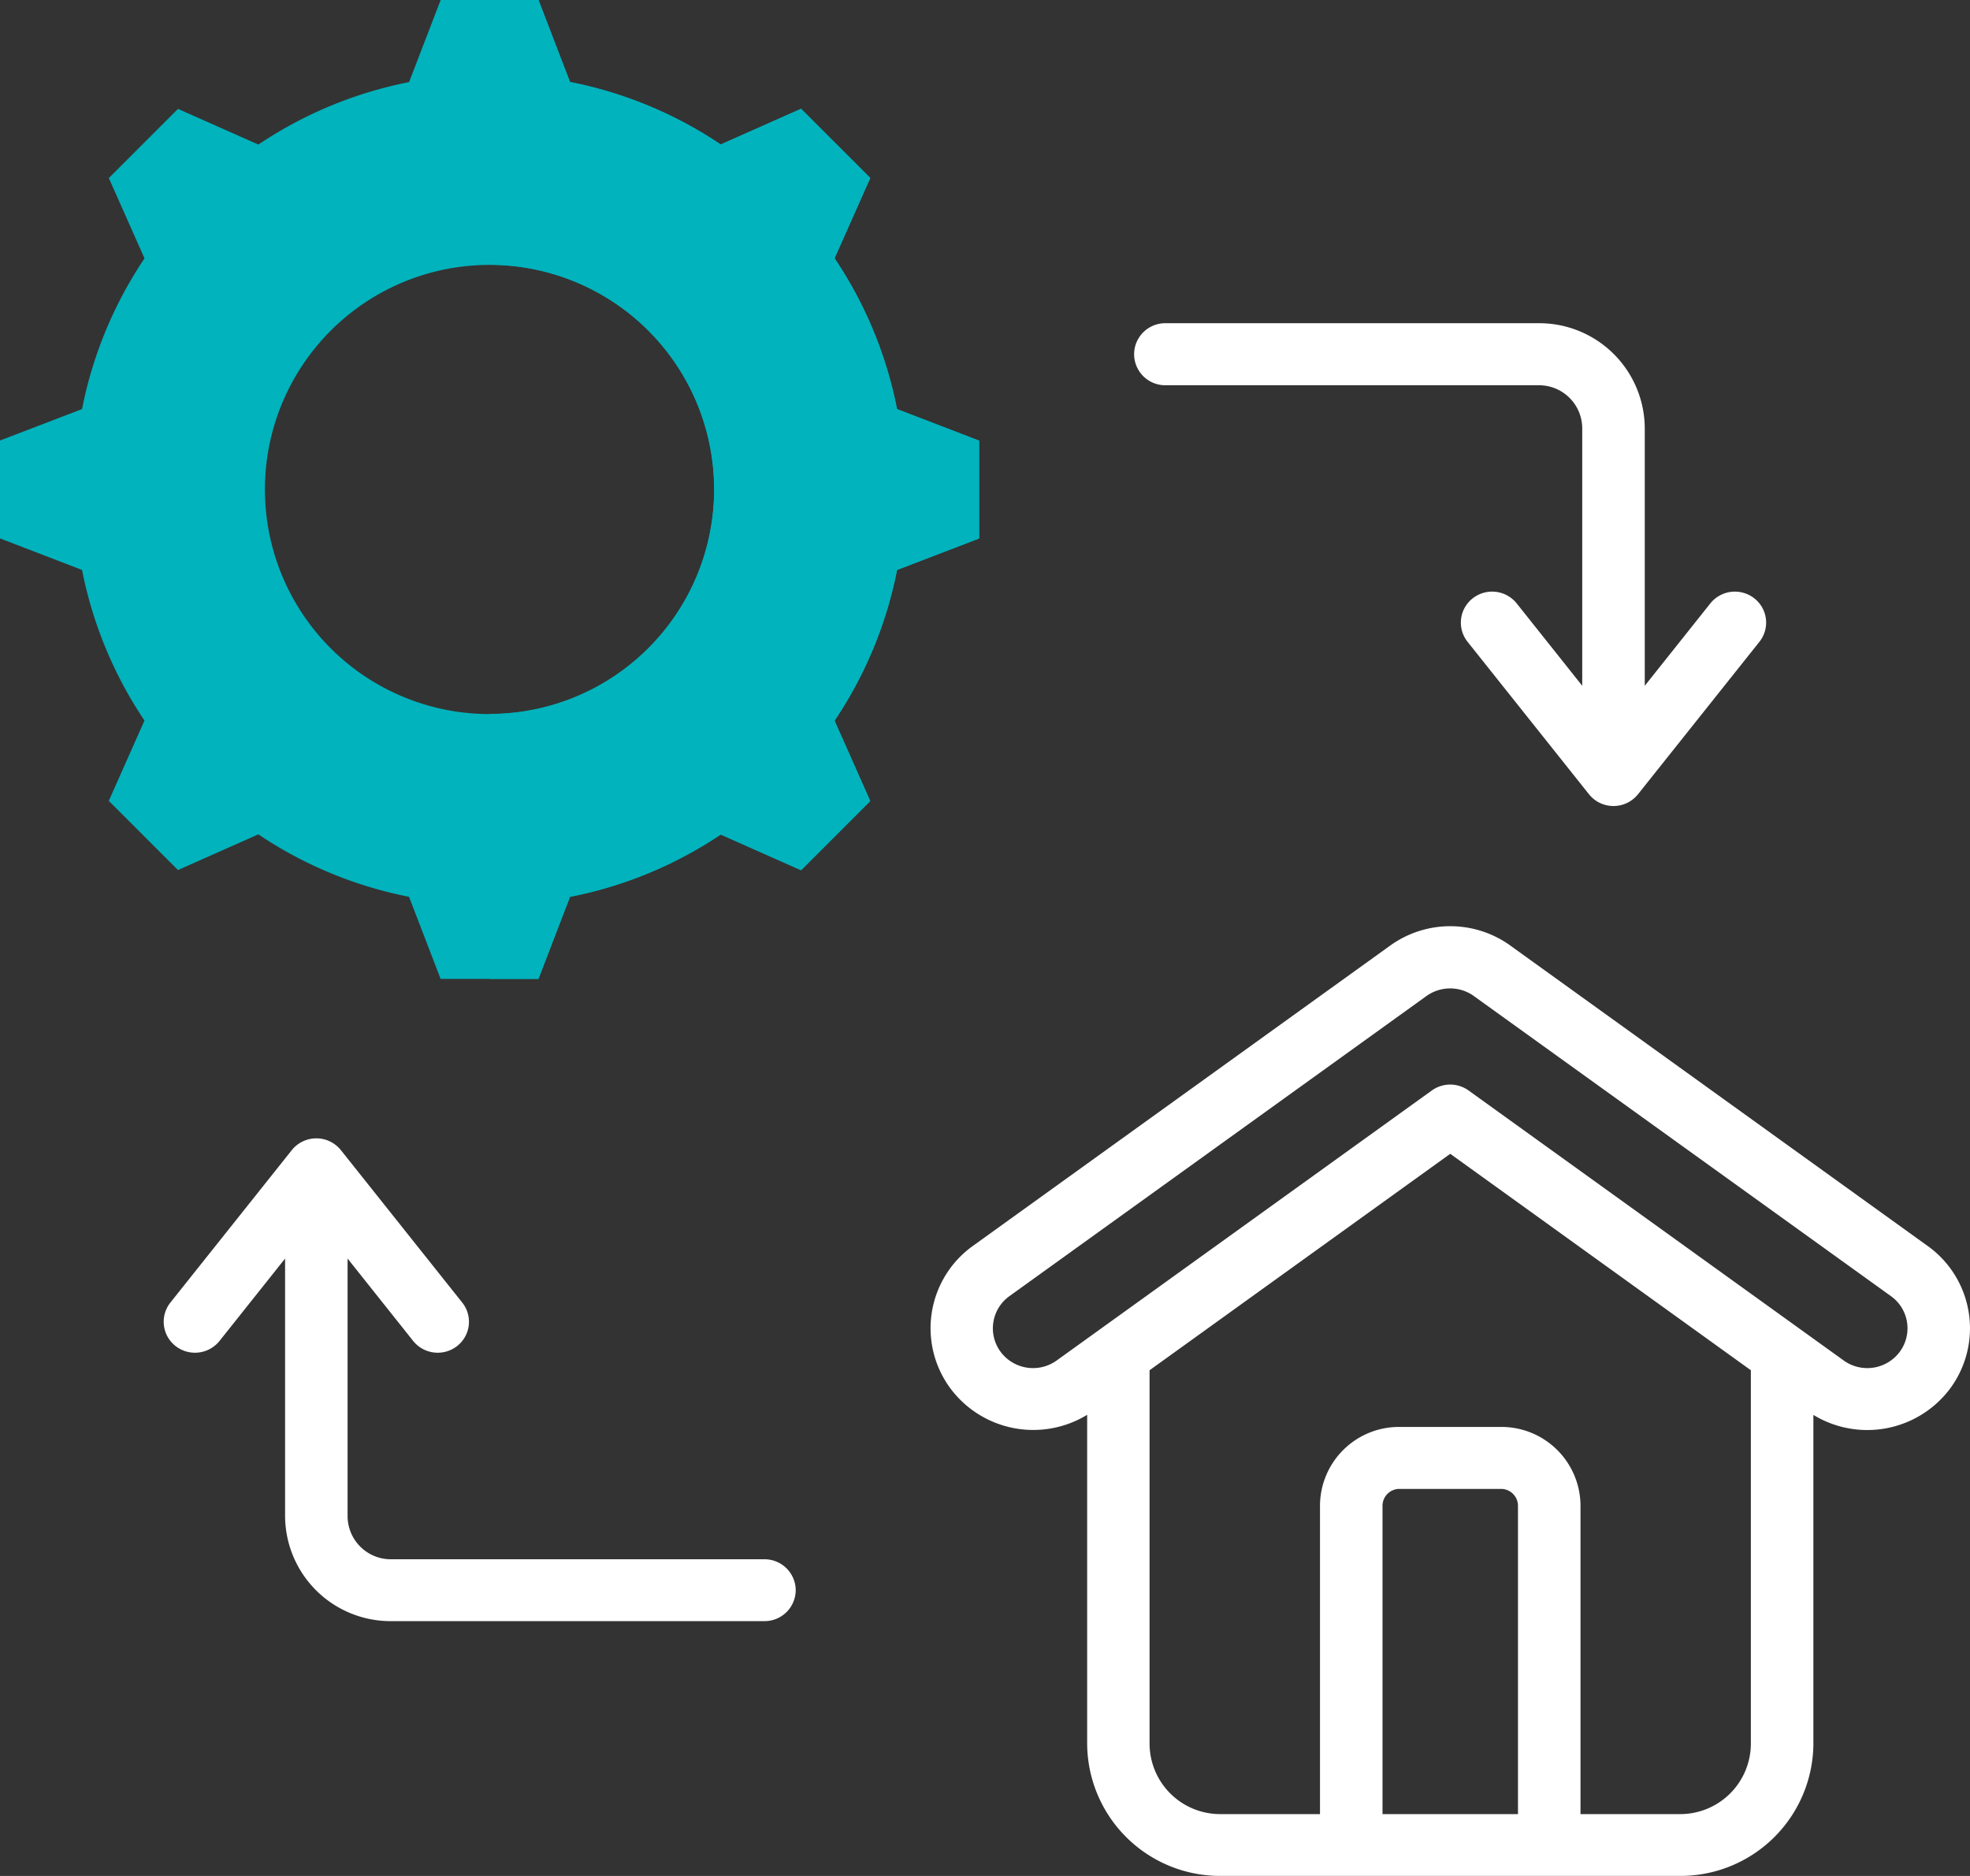
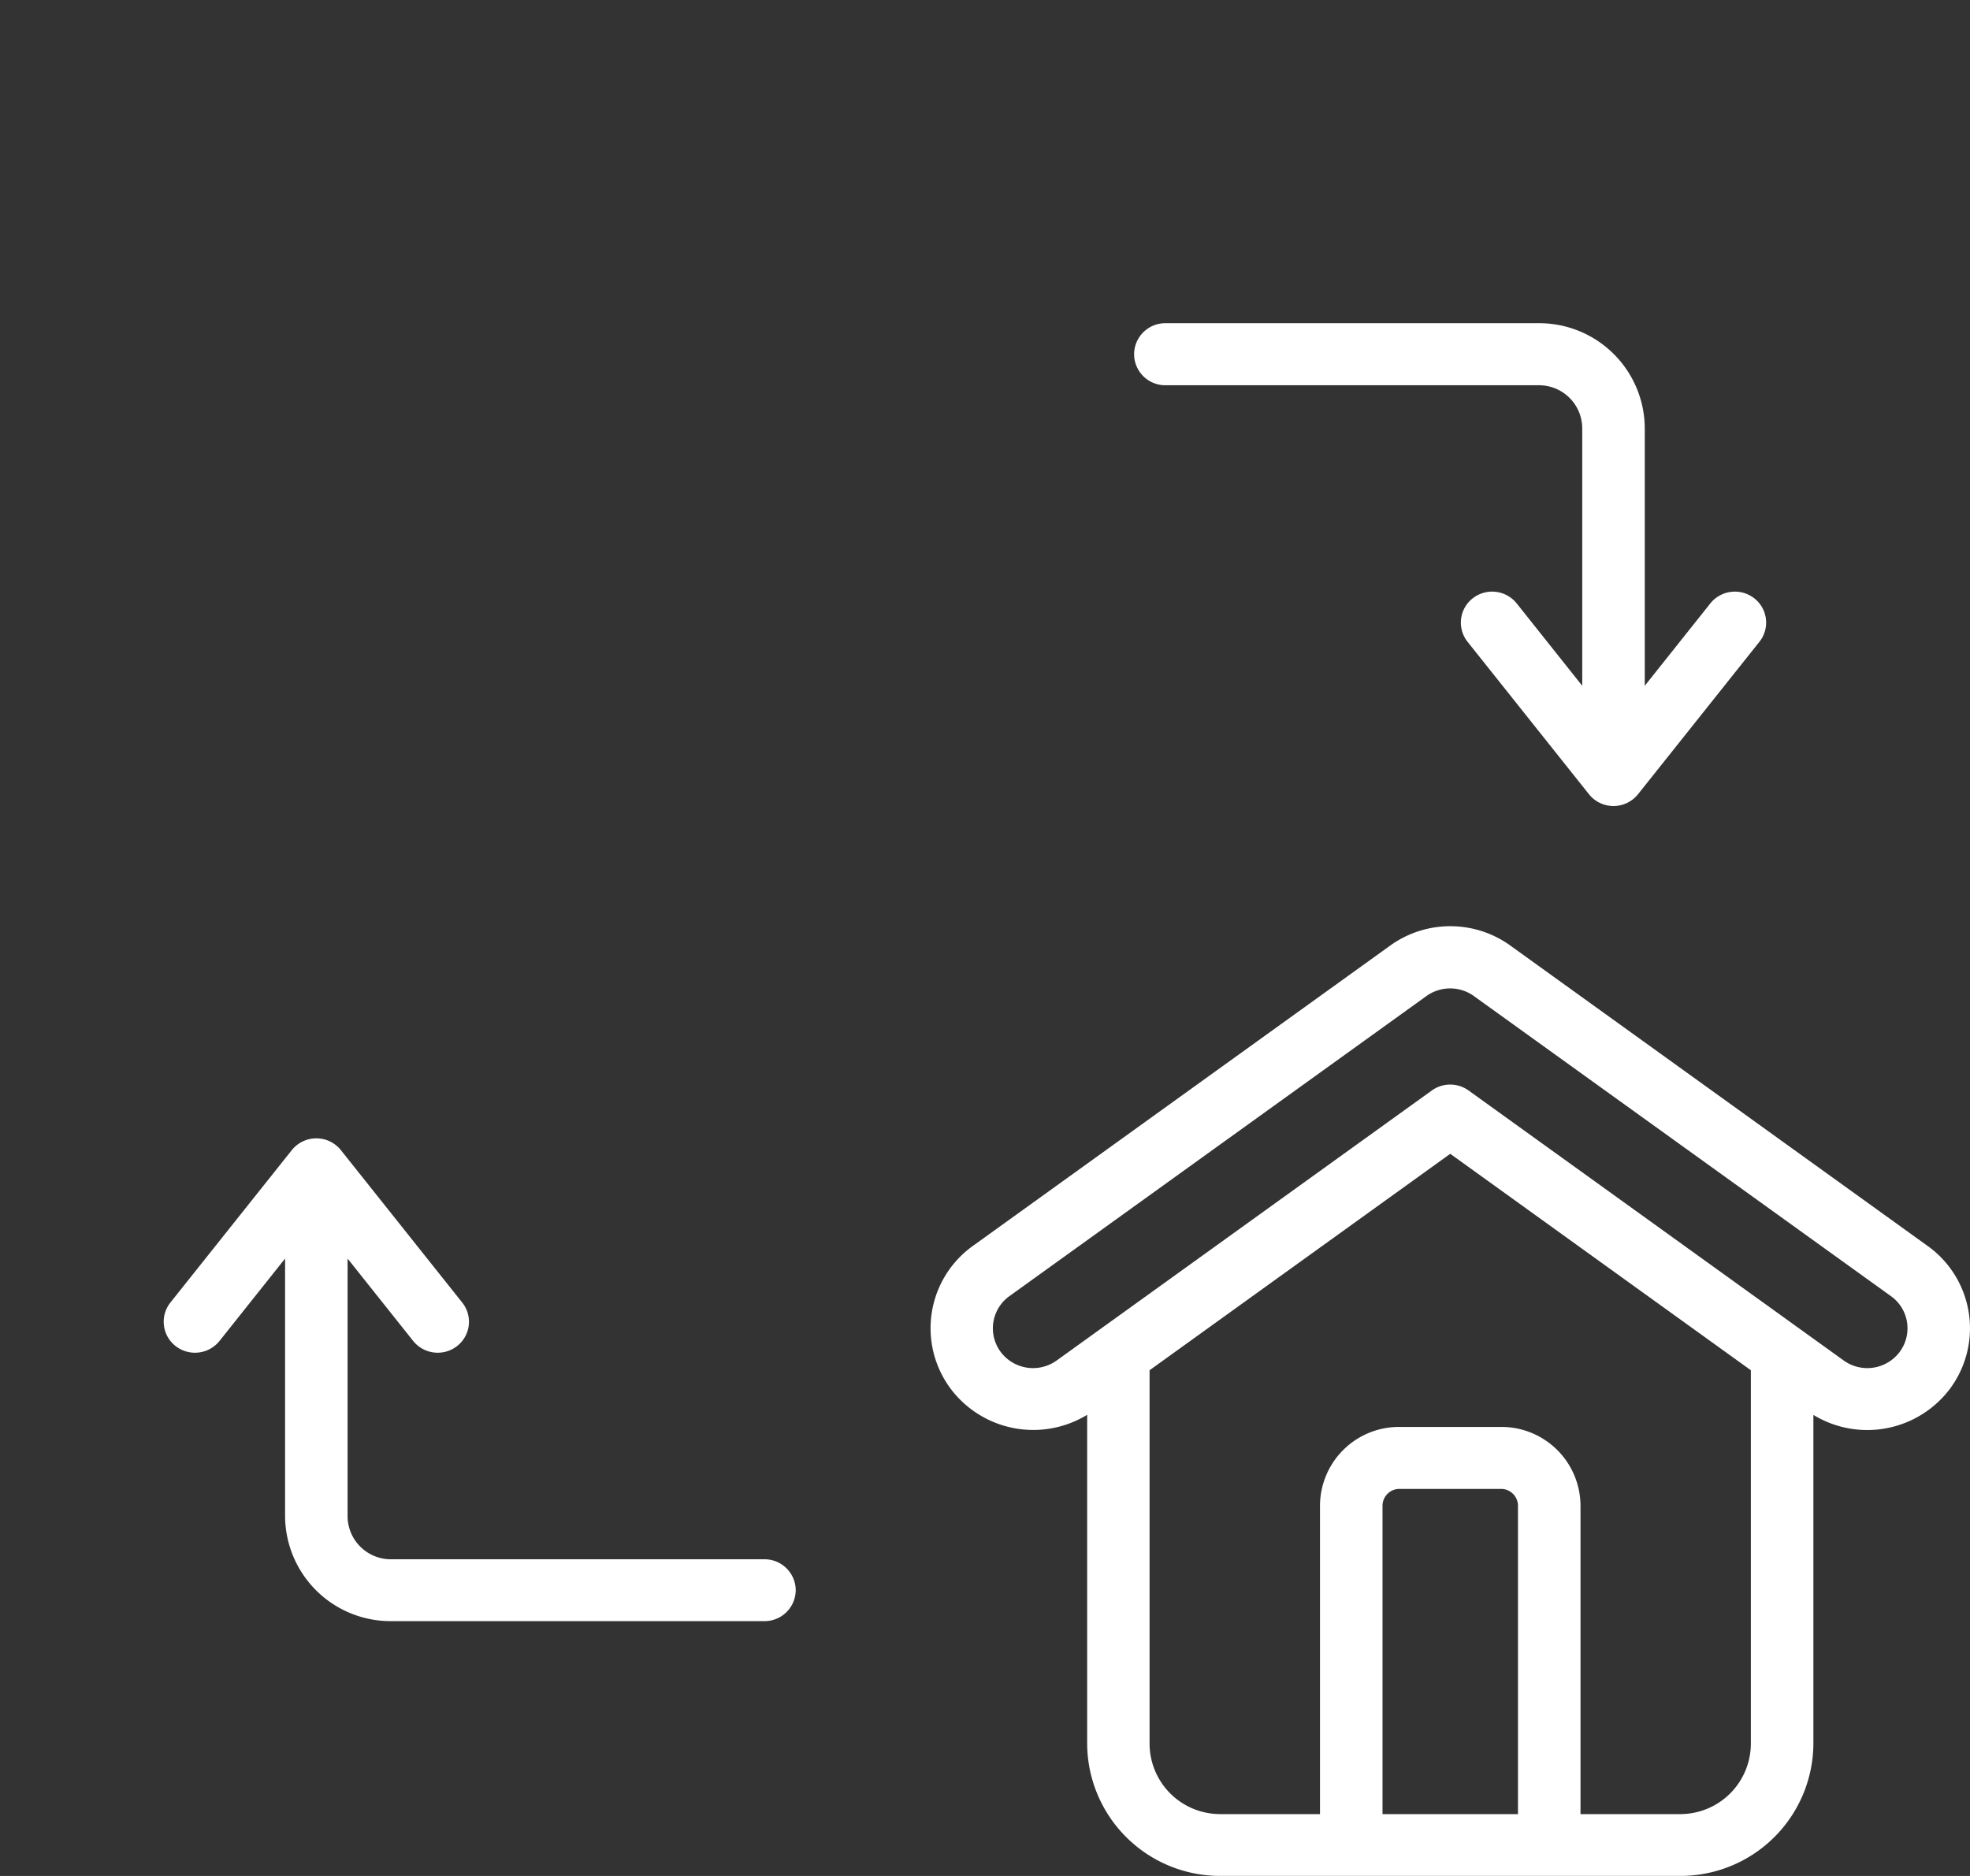
<svg xmlns="http://www.w3.org/2000/svg" width="84" height="80" viewBox="0 0 84 80">
  <rect x="0" y="0" width="84" height="80" fill="#333333" stroke="none" />
  <g id="Property_Management" data-name="Property Management" transform="translate(-1.315 -11.063)">
    <g id="Group_15756" data-name="Group 15756" transform="translate(1.315 11.063)">
-       <path id="Path_16911" data-name="Path 16911" d="M32.307,21.252a17.609,17.609,0,0,1,6.426,2.664l3.427-1.522,2.95,2.95-1.522,3.426A17.606,17.606,0,0,1,46.252,35.2l3.5,1.346v4.172l-3.5,1.346a17.612,17.612,0,0,1-2.664,6.426l1.522,3.427-2.95,2.95-3.426-1.522A17.6,17.6,0,0,1,32.307,56l-1.346,3.5H26.789L25.443,56a17.614,17.614,0,0,1-6.426-2.664l-3.427,1.522-2.95-2.95,1.522-3.426A17.607,17.607,0,0,1,11.5,42.06L8,40.714V36.542L11.5,35.2a17.607,17.607,0,0,1,2.664-6.426l-1.522-3.426,2.95-2.95,3.427,1.522a17.616,17.616,0,0,1,6.426-2.664l1.346-3.5h4.172Zm-3.432,7.8a9.577,9.577,0,1,0,9.577,9.577A9.577,9.577,0,0,0,28.875,29.051Z" transform="translate(-8.002 -17.755)" fill="#00b3bd" fill-rule="evenodd" />
-       <path id="Path_16912" data-name="Path 16912" d="M137.057,21.252a17.609,17.609,0,0,1,6.426,2.664l3.427-1.522,2.95,2.95-1.522,3.426A17.605,17.605,0,0,1,151,35.2l3.5,1.346v4.172L151,42.06a17.611,17.611,0,0,1-2.664,6.426l1.522,3.427-2.95,2.95-3.426-1.522A17.6,17.6,0,0,1,137.057,56l-1.346,3.5h-2.086v-11.3a9.577,9.577,0,0,0,0-19.155v-11.3h2.086Z" transform="translate(-112.752 -17.755)" fill="#00b3bd" fill-rule="evenodd" />
-     </g>
+       </g>
    <path id="Path_16913" data-name="Path 16913" d="M82.21,68.48a1.724,1.724,0,0,1-2.39.379l-16-11.518a1.344,1.344,0,0,0-1.566,0l-16,11.517a1.725,1.725,0,0,1-2.392-.378,1.688,1.688,0,0,1,.384-2.371l17.785-12.8a1.735,1.735,0,0,1,2.038.021l.021.016L81.828,66.11a1.686,1.686,0,0,1,.382,2.37ZM72.836,88.2A3.011,3.011,0,0,0,75.857,85.2V69.272l-12.818-9.23-12.821,9.23V85.2A3.011,3.011,0,0,0,53.24,88.2h4.245V75.041a3.37,3.37,0,0,1,3.381-3.352H65.21a3.372,3.372,0,0,1,3.383,3.352V88.2Zm-6.909,0H60.151V75.041a.721.721,0,0,1,.715-.709H65.21a.722.722,0,0,1,.717.709V88.2ZM83.394,63.971,65.671,51.212a4.386,4.386,0,0,0-5.2-.045l-17.783,12.8a4.316,4.316,0,0,0-.976,6.06,4.408,4.408,0,0,0,5.845,1.145V85.2a5.668,5.668,0,0,0,5.687,5.636h19.6A5.668,5.668,0,0,0,78.523,85.2V71.176A4.412,4.412,0,0,0,84.37,70.03a4.32,4.32,0,0,0-.975-6.059ZM49.559,25.941a1.328,1.328,0,0,1,1.333-1.32H66.817A4.5,4.5,0,0,1,71.333,29.1V40.083l2.795-3.512A1.342,1.342,0,0,1,76,36.351a1.313,1.313,0,0,1,.222,1.856l-5.176,6.5a1.339,1.339,0,0,1-2.093,0l-5.176-6.5A1.314,1.314,0,0,1,64,36.351a1.342,1.342,0,0,1,1.873.22l2.794,3.512V29.1a1.843,1.843,0,0,0-1.849-1.833H50.892a1.328,1.328,0,0,1-1.333-1.321ZM35.13,78.65A1.328,1.328,0,0,1,33.8,79.971H17.872A4.5,4.5,0,0,1,13.357,75.5V64.509l-2.795,3.512a1.342,1.342,0,0,1-1.873.22,1.314,1.314,0,0,1-.222-1.856l5.176-6.5a1.341,1.341,0,0,1,2.093,0l5.174,6.5a1.312,1.312,0,0,1-.22,1.856,1.342,1.342,0,0,1-1.873-.22l-2.795-3.512V75.5a1.844,1.844,0,0,0,1.85,1.833H33.8A1.328,1.328,0,0,1,35.13,78.65Z" transform="translate(0.114 0.225)" fill="#fff" fill-rule="evenodd" />
  </g>
</svg>